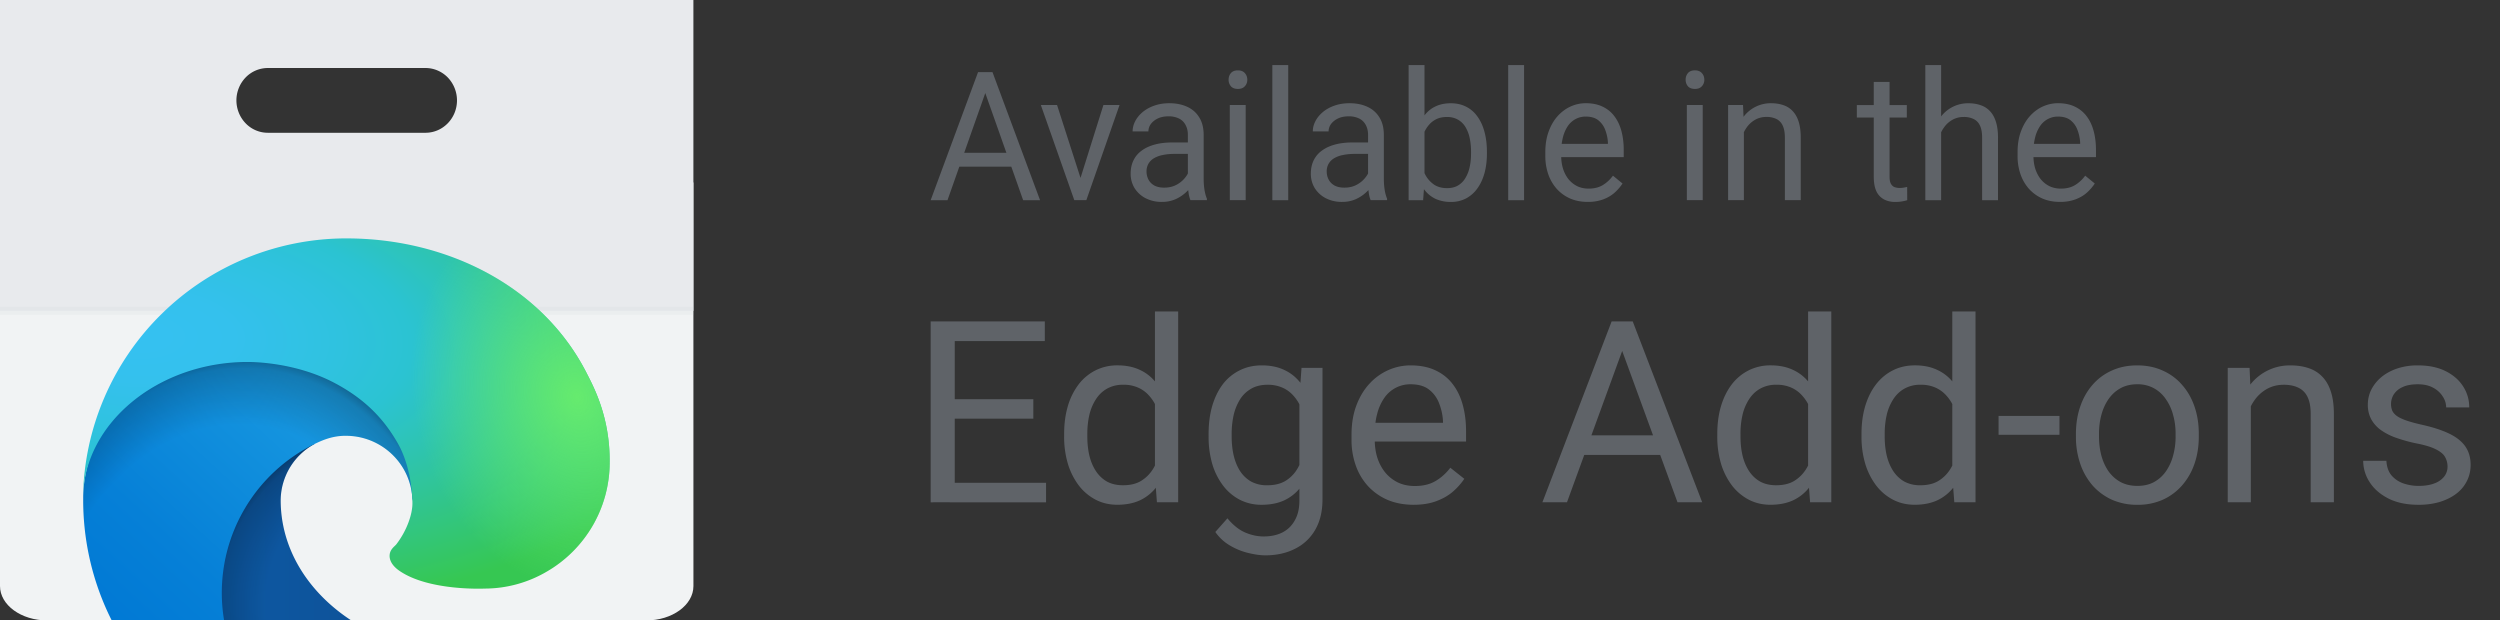
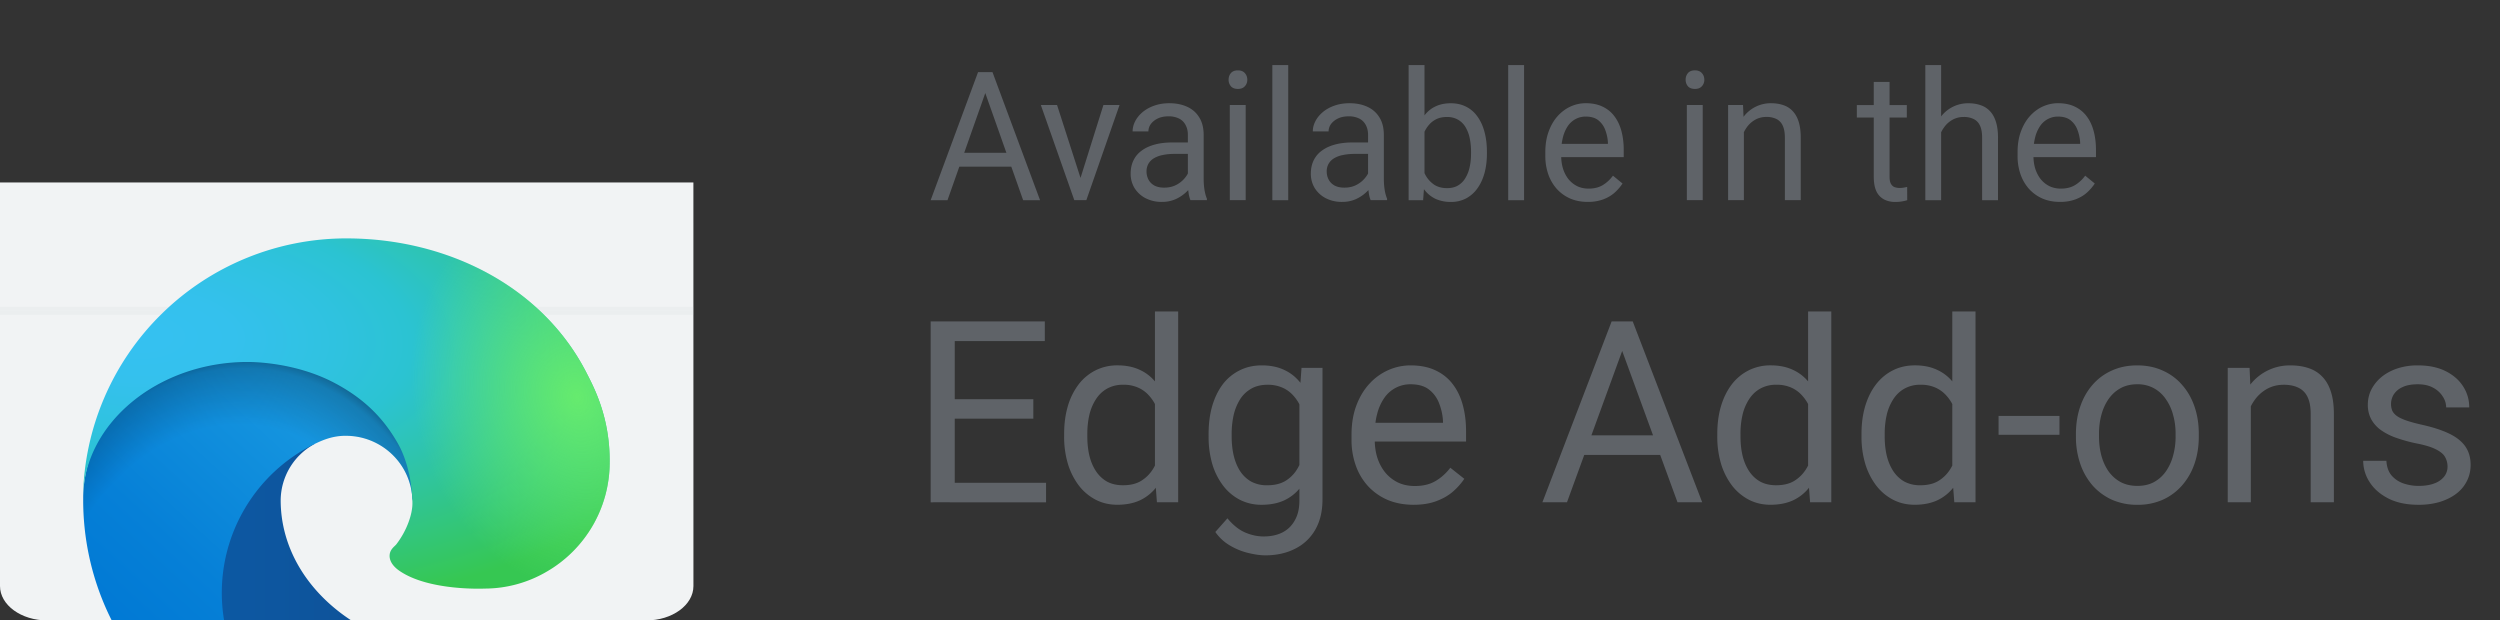
<svg xmlns="http://www.w3.org/2000/svg" width="137" height="34" viewBox="0 0 137 34" fill="none">
  <rect x="0" y="0" width="137" height="34" fill="#333333" stroke="none" />
  <path d="M37.998 10H0v22.115C0 33.155 1.16 34 2.592 34h32.816c1.43 0 2.592-.844 2.592-1.885L37.998 10z" fill="#F1F3F4" />
-   <path fill-rule="evenodd" clip-rule="evenodd" d="M37.998 0H0v17.037h37.998V0zM14.682 7.276h8.634c.955 0 1.727-.796 1.727-1.775a1.815 1.815 0 00-.505-1.255 1.724 1.724 0 00-.56-.384 1.687 1.687 0 00-.662-.135h-8.634a1.696 1.696 0 00-1.222.519 1.813 1.813 0 000 2.51 1.687 1.687 0 001.222.52z" fill="#E8EAED" />
  <path opacity=".1" d="M0 17.036h37.998v.221H0v-.22zm0-.223h37.998v.22H0v-.22z" fill="#BDC1C6" />
  <g clip-path="url(#b)">
    <path d="M30.599 34.518a10.57 10.57 0 01-1.188.53c-1.295.484-2.666.73-4.048.728-5.335 0-9.982-3.665-9.982-8.369a3.541 3.541 0 011.852-3.075c-4.825.203-6.065 5.225-6.065 8.167 0 8.319 7.677 9.162 9.33 9.162.892 0 2.237-.259 3.044-.513l.148-.05a14.466 14.466 0 007.509-5.945.45.45 0 00-.6-.635z" fill="url(#c)" />
-     <path opacity=".35" d="M30.599 34.518a10.57 10.57 0 01-1.188.53c-1.295.484-2.666.73-4.048.728-5.335 0-9.982-3.665-9.982-8.369a3.541 3.541 0 011.852-3.075c-4.825.203-6.065 5.225-6.065 8.167 0 8.319 7.677 9.162 9.33 9.162.892 0 2.237-.259 3.044-.513l.148-.05a14.466 14.466 0 007.509-5.945.45.45 0 00-.6-.635z" fill="url(#d)" />
    <path d="M16.468 40.247a8.924 8.924 0 01-2.564-2.403 9.083 9.083 0 013.33-13.512c.351-.165.952-.465 1.752-.45a3.652 3.652 0 012.896 1.464c.455.607.706 1.342.717 2.1 0-.023 2.758-8.962-9.02-8.962-4.949 0-9.019 4.69-9.019 8.806a14.638 14.638 0 001.366 6.306 14.422 14.422 0 007.376 7.128 14.448 14.448 0 0010.254.428 8.529 8.529 0 01-7.078-.9l-.01-.005z" fill="url(#e)" />
    <path opacity=".41" d="M16.468 40.247a8.924 8.924 0 01-2.564-2.403 9.083 9.083 0 013.33-13.512c.351-.165.952-.465 1.752-.45a3.652 3.652 0 012.896 1.464c.455.607.706 1.342.717 2.1 0-.023 2.758-8.962-9.02-8.962-4.949 0-9.019 4.69-9.019 8.806a14.638 14.638 0 001.366 6.306 14.422 14.422 0 007.376 7.128 14.448 14.448 0 0010.254.428 8.529 8.529 0 01-7.078-.9l-.01-.005z" fill="url(#f)" />
    <path d="M21.722 29.825c-.091.118-.372.282-.372.637 0 .294.191.577.532.814 1.621 1.126 4.677.978 4.685.978a6.722 6.722 0 003.413-.94 6.916 6.916 0 003.43-5.955c.03-2.523-.901-4.2-1.278-4.944-2.389-4.667-7.545-7.351-13.153-7.351-3.793 0-7.433 1.49-10.133 4.15a14.403 14.403 0 00-4.298 10.06c.054-4.115 4.149-7.438 9.02-7.438.394 0 2.644.039 4.734 1.134 1.843.966 2.808 2.133 3.478 3.29.697 1.2.821 2.718.821 3.323s-.309 1.501-.88 2.242z" fill="url(#g)" />
    <path d="M21.722 29.825c-.091.118-.372.282-.372.637 0 .294.191.577.532.814 1.621 1.126 4.677.978 4.685.978a6.722 6.722 0 003.413-.94 6.916 6.916 0 003.43-5.955c.03-2.523-.901-4.2-1.278-4.944-2.389-4.667-7.545-7.351-13.153-7.351-3.793 0-7.433 1.49-10.133 4.15a14.403 14.403 0 00-4.298 10.06c.054-4.115 4.149-7.438 9.02-7.438.394 0 2.644.039 4.734 1.134 1.843.966 2.808 2.133 3.478 3.29.697 1.2.821 2.718.821 3.323s-.309 1.501-.88 2.242z" fill="url(#h)" />
  </g>
  <path d="M112.888 11.064c-.352 0-.672-.06-.959-.183a2.176 2.176 0 01-.735-.525 2.377 2.377 0 01-.468-.8 3.018 3.018 0 01-.163-1.012V8.34c0-.424.06-.801.182-1.132.122-.335.287-.617.496-.849.209-.231.446-.406.711-.525.266-.119.54-.178.824-.178.362 0 .674.064.936.193.265.128.482.308.65.54.169.227.294.497.375.809.081.308.122.646.122 1.012v.4h-3.782v-.728h2.916v-.067a2.27 2.27 0 00-.141-.675 1.209 1.209 0 00-.374-.54c-.172-.141-.406-.212-.702-.212a1.173 1.173 0 00-.969.506 1.94 1.94 0 00-.276.612 3.213 3.213 0 00-.098.834v.203c0 .247.033.48.098.698.069.216.167.405.295.57.131.163.289.292.473.385.187.093.399.14.636.14.306 0 .565-.065.777-.193.212-.129.398-.3.557-.516l.524.429c-.109.17-.248.332-.416.487-.169.154-.376.28-.623.376a2.348 2.348 0 01-.866.144zm-6.514-7.497v7.402h-.866V3.567h.866zm-.206 4.598l-.36-.015c.003-.356.055-.686.154-.988.1-.305.241-.57.422-.795a1.86 1.86 0 011.483-.708c.25 0 .474.035.674.106.199.067.37.176.51.327.143.151.253.347.327.588.075.238.113.529.113.873v3.417h-.871V7.543c0-.273-.039-.492-.117-.656a.729.729 0 00-.341-.361 1.197 1.197 0 00-.552-.116 1.25 1.25 0 00-.59.14 1.418 1.418 0 00-.454.386 1.96 1.96 0 00-.295.564c-.068.208-.103.43-.103.665zm-1.675-2.409v.685h-2.738v-.685h2.738zm-1.811-1.267h.866v5.19c0 .177.026.31.079.4.053.09.122.15.206.179a.832.832 0 00.272.043c.071 0 .146-.006.224-.02.081-.015.142-.028.183-.038l.004.728a1.955 1.955 0 01-.271.063 2.014 2.014 0 01-.398.033c-.212 0-.407-.043-.585-.13a.964.964 0 01-.426-.434c-.102-.205-.154-.482-.154-.829V4.49zm-7.118 2.377v4.102H94.7V5.753h.818l.047 1.113zm-.206 1.297l-.36-.015c.003-.356.055-.686.154-.988.1-.305.24-.57.422-.795a1.86 1.86 0 011.483-.708c.25 0 .474.035.674.106.2.067.37.176.51.327.144.152.253.347.328.588.074.238.112.529.112.873v3.417h-.87V7.54c0-.273-.04-.491-.118-.655a.731.731 0 00-.341-.362 1.196 1.196 0 00-.552-.115 1.25 1.25 0 00-.59.14 1.42 1.42 0 00-.454.385 1.957 1.957 0 00-.295.564c-.068.209-.103.43-.103.665zm-2.049-2.408v5.214h-.87V5.755h.87zm-.936-1.383a.55.55 0 01.126-.367c.087-.1.215-.149.384-.149.165 0 .291.05.379.15.09.099.135.221.135.366a.512.512 0 01-.135.356c-.088.097-.214.145-.38.145-.168 0-.296-.048-.383-.145a.534.534 0 01-.126-.356zm-5.363 6.692c-.353 0-.673-.06-.96-.183a2.175 2.175 0 01-.734-.525 2.35 2.35 0 01-.468-.8 3.016 3.016 0 01-.164-1.012V8.34c0-.424.06-.801.183-1.132.121-.335.286-.617.495-.849.21-.231.447-.406.712-.525a1.99 1.99 0 01.823-.178c.362 0 .674.064.936.193.266.128.482.308.65.54.17.227.294.497.375.809.081.308.122.646.122 1.012v.4h-3.781v-.728h2.915v-.067a2.276 2.276 0 00-.14-.675 1.212 1.212 0 00-.375-.54c-.171-.141-.405-.212-.702-.212a1.166 1.166 0 00-.969.506c-.118.167-.21.371-.275.612a3.19 3.19 0 00-.099.834v.203c0 .247.033.48.099.698.068.216.167.405.294.57.132.163.289.292.473.385.187.093.4.14.636.14.306 0 .565-.065.777-.193.213-.129.398-.3.557-.516l.524.429c-.109.17-.248.332-.416.487-.169.154-.376.28-.623.376a2.349 2.349 0 01-.865.144zm-3.491-7.497v7.402h-.87V3.567h.87zm-6.327 0h.87v6.39l-.075 1.012h-.795V3.567zm4.291 4.752v.101c0 .38-.044.731-.13 1.056-.088.32-.216.6-.385.838a1.804 1.804 0 01-.617.554 1.731 1.731 0 01-.838.198 2 2 0 01-.847-.169 1.675 1.675 0 01-.608-.496 2.593 2.593 0 01-.398-.78 5.047 5.047 0 01-.201-1.032v-.444c.037-.385.104-.73.2-1.036.1-.305.233-.565.399-.78.165-.219.368-.385.608-.497.24-.116.52-.173.838-.173.318 0 .6.064.847.192.246.126.452.306.617.54.169.235.297.516.384.843.087.325.131.686.131 1.085zm-.87.101v-.1c0-.26-.024-.505-.07-.733a1.933 1.933 0 00-.225-.607 1.136 1.136 0 00-.407-.414 1.175 1.175 0 00-.623-.155c-.218 0-.408.039-.57.116-.16.077-.295.182-.408.313a1.67 1.67 0 00-.276.444c-.068.164-.12.334-.154.51v1.162c.05.225.13.442.243.65a1.5 1.5 0 00.459.507c.193.131.432.197.716.197.234 0 .433-.048.599-.144.168-.1.304-.236.407-.41a1.94 1.94 0 00.234-.602c.05-.229.075-.473.075-.733zm-5.643 1.656V7.392c0-.206-.041-.384-.122-.535a.808.808 0 00-.356-.357 1.258 1.258 0 00-.59-.125c-.218 0-.41.038-.575.115-.163.078-.29.179-.384.304a.679.679 0 00-.136.405h-.865c0-.186.046-.371.14-.554.094-.183.228-.349.402-.497.178-.15.39-.27.637-.356.25-.09.527-.135.833-.135.368 0 .692.064.973.193.284.128.505.322.665.583.162.257.243.58.243.968v2.43c0 .173.014.358.042.554.031.196.077.364.136.506v.077h-.903a1.703 1.703 0 01-.103-.41 3.394 3.394 0 01-.038-.482zm.149-2.27l.01.627h-.876c-.246 0-.466.02-.66.062a1.482 1.482 0 00-.486.179.836.836 0 00-.3.303.824.824 0 00-.103.42.94.94 0 00.108.448c.072.135.18.242.323.323.146.077.326.115.538.115.265 0 .5-.057.702-.173a1.48 1.48 0 00.482-.424.928.928 0 00.197-.487l.37.429a1.317 1.317 0 01-.179.448 2.13 2.13 0 01-.959.844 1.814 1.814 0 01-.74.144 1.89 1.89 0 01-.903-.207 1.562 1.562 0 01-.599-.554 1.501 1.501 0 01-.21-.786c0-.28.053-.525.159-.737a1.41 1.41 0 01.459-.535c.2-.145.44-.254.72-.328.281-.074.595-.11.94-.11h1.007zm-4.525-4.239v7.402h-.87V3.567h.87zm-2.331 2.188v5.214h-.87V5.755h.87zm-.936-1.383c0-.145.042-.267.127-.367.087-.1.215-.149.383-.149.166 0 .292.05.38.15.09.099.135.221.135.366a.512.512 0 01-.136.356c-.087.097-.213.145-.379.145-.168 0-.296-.048-.383-.145a.534.534 0 01-.127-.356zm-2.232 5.704V7.392c0-.206-.04-.384-.122-.535a.808.808 0 00-.355-.357 1.258 1.258 0 00-.59-.125c-.218 0-.41.038-.576.115-.162.078-.29.179-.383.304a.678.678 0 00-.136.405h-.866c0-.186.047-.371.14-.554.094-.183.228-.349.403-.497.178-.15.39-.27.637-.356.25-.09.527-.135.833-.135.368 0 .692.064.973.193.284.128.505.322.665.583.162.257.243.58.243.968v2.43c0 .173.014.358.042.554.031.196.076.364.136.506v.077h-.903a1.707 1.707 0 01-.104-.41 3.408 3.408 0 01-.037-.482zm.15-2.27l.01.627h-.876c-.246 0-.466.02-.66.062a1.48 1.48 0 00-.486.179.835.835 0 00-.3.303.823.823 0 00-.103.42.94.94 0 00.108.448c.072.135.18.242.323.323.146.077.326.115.538.115.265 0 .499-.057.702-.173a1.48 1.48 0 00.482-.424.928.928 0 00.196-.487l.37.429a1.317 1.317 0 01-.178.448 2.13 2.13 0 01-.96.844 1.814 1.814 0 01-.739.144 1.89 1.89 0 01-.903-.207 1.562 1.562 0 01-.599-.554 1.5 1.5 0 01-.21-.786c0-.28.053-.525.159-.737.106-.216.259-.394.458-.535.2-.145.44-.254.721-.328.28-.074.594-.11.94-.11h1.007zm-6.163 2.358l1.385-4.41h.884l-1.82 5.215h-.58l.13-.805zm-1.156-4.41l1.427 4.434.098.781h-.58l-1.834-5.215h.889zm-3.748-1.179l-2.256 6.396H51l2.597-7.017h.594l-.014.621zm1.89 6.396l-2.26-6.396-.014-.621h.594l2.607 7.017h-.927zm-.117-2.598v.761h-3.828v-.761h3.828zm78.174 17.199c0-.182-.041-.35-.123-.504-.078-.159-.239-.302-.485-.429-.242-.131-.607-.245-1.094-.34a8.66 8.66 0 01-1.114-.307 3.364 3.364 0 01-.841-.428 1.802 1.802 0 01-.527-.593 1.647 1.647 0 01-.184-.796c0-.29.064-.566.191-.824a2.21 2.21 0 01.554-.688c.241-.2.531-.356.868-.47a3.52 3.52 0 011.128-.17c.592 0 1.098.105 1.518.313.419.21.74.488.963.838.224.345.335.728.335 1.15h-1.264a1.08 1.08 0 00-.185-.592 1.358 1.358 0 00-.526-.483c-.228-.127-.508-.19-.841-.19-.351 0-.636.053-.854.162a1.09 1.09 0 00-.472.402 1.006 1.006 0 00-.075.885c.05.105.136.202.259.293.123.086.297.168.52.245.223.077.508.154.854.232.607.136 1.106.3 1.498.49.391.19.683.424.875.701.191.277.287.613.287 1.008 0 .322-.069.617-.205.885a1.97 1.97 0 01-.581.694c-.251.19-.552.34-.903.45a4.044 4.044 0 01-1.169.156c-.651 0-1.203-.116-1.654-.347-.451-.232-.793-.531-1.025-.899a2.14 2.14 0 01-.349-1.164h1.271c.019.345.119.62.301.824.182.2.406.342.67.429.264.081.526.122.786.122.347 0 .636-.045.868-.136a1.2 1.2 0 00.54-.374.866.866 0 00.185-.545zm-10.78-3.84v5.794h-1.265v-7.367h1.196l.069 1.573zm-.301 1.832l-.526-.02c.004-.505.079-.97.225-1.397.146-.43.351-.805.615-1.123a2.745 2.745 0 012.167-1c.365 0 .693.05.985.149.291.095.54.25.745.463.21.213.369.49.478.83.11.336.164.747.164 1.233v4.827h-1.271v-4.84c0-.387-.057-.695-.171-.927a1.048 1.048 0 00-.499-.51c-.219-.11-.488-.164-.807-.164-.314 0-.601.066-.861.198a2.063 2.063 0 00-.663.544 2.749 2.749 0 00-.581 1.736zm-9.283.36v-.156c0-.531.077-1.024.232-1.478.155-.458.378-.855.67-1.191a2.99 2.99 0 011.06-.79c.414-.19.879-.286 1.394-.286.52 0 .987.096 1.402.286.419.186.774.45 1.066.79.296.336.522.733.677 1.191.155.454.232.947.232 1.478v.156c0 .531-.077 1.024-.232 1.478a3.536 3.536 0 01-.677 1.191 3.1 3.1 0 01-1.06.79 3.34 3.34 0 01-1.394.28 3.39 3.39 0 01-1.402-.28 3.172 3.172 0 01-1.066-.79 3.59 3.59 0 01-.67-1.191 4.543 4.543 0 01-.232-1.478zm1.264-.156v.156c0 .368.044.715.13 1.042.087.322.217.608.39.858.178.25.399.447.663.592.264.14.572.211.923.211.346 0 .649-.07.909-.21.264-.146.483-.344.656-.593a2.75 2.75 0 00.39-.858c.091-.327.137-.674.137-1.042v-.156c0-.363-.046-.706-.137-1.028a2.647 2.647 0 00-.397-.865 1.874 1.874 0 00-.656-.6 1.848 1.848 0 00-.916-.217c-.346 0-.652.073-.916.218-.26.145-.478.345-.656.599-.173.25-.303.538-.39.865-.086.322-.13.665-.13 1.028zm-2.167-.974v1.034h-3.336v-1.034h3.336zm-5.872 3.301v-9.028h1.272v10.458h-1.162l-.11-1.43zm-4.976-2.172v-.143c0-.563.068-1.073.205-1.532.141-.463.339-.86.595-1.191.259-.331.567-.586.922-.763.36-.181.761-.272 1.204-.272.464 0 .87.082 1.216.245.351.159.647.393.889.701.246.305.44.672.581 1.103.141.431.239.92.294 1.464v.627a6.377 6.377 0 01-.294 1.457 3.428 3.428 0 01-.581 1.102 2.435 2.435 0 01-.889.702c-.351.159-.761.238-1.23.238-.433 0-.83-.093-1.19-.28a2.8 2.8 0 01-.922-.782 3.788 3.788 0 01-.595-1.185 5.186 5.186 0 01-.205-1.49zm1.271-.143v.143c0 .368.037.713.11 1.035.077.322.196.606.355.851.16.245.362.438.608.579a1.8 1.8 0 00.882.204c.42 0 .764-.088 1.033-.265.273-.178.492-.411.656-.702a4.08 4.08 0 00.383-.946v-1.64a3.637 3.637 0 00-.24-.723 2.215 2.215 0 00-.396-.626 1.72 1.72 0 00-.595-.443 1.932 1.932 0 00-.827-.163 1.76 1.76 0 00-.896.218c-.246.14-.448.336-.608.585a2.702 2.702 0 00-.355.858c-.073.323-.11.668-.11 1.035zm-4.197 2.315v-9.028h1.271v10.458h-1.162l-.109-1.43zm-4.977-2.172v-.143c0-.563.069-1.073.206-1.532.14-.463.339-.86.594-1.191a2.7 2.7 0 01.923-.763 2.64 2.64 0 011.203-.272c.465 0 .87.082 1.217.245.35.159.647.393.889.701.246.305.44.672.58 1.103.142.431.24.92.295 1.464v.627a6.41 6.41 0 01-.294 1.457 3.43 3.43 0 01-.581 1.102 2.431 2.431 0 01-.889.702c-.35.159-.761.238-1.23.238-.433 0-.83-.093-1.19-.28a2.805 2.805 0 01-.923-.782 3.81 3.81 0 01-.594-1.185 5.197 5.197 0 01-.206-1.49zm1.272-.143v.143c0 .368.036.713.11 1.035.077.322.195.606.355.851.16.245.362.438.608.579.246.136.54.204.882.204.42 0 .763-.088 1.032-.265.274-.178.492-.411.656-.702.164-.29.292-.606.383-.946v-1.64a3.629 3.629 0 00-.239-.723 2.218 2.218 0 00-.397-.626 1.714 1.714 0 00-.594-.443 1.934 1.934 0 00-.827-.163 1.76 1.76 0 00-.896.218c-.246.14-.449.336-.608.585a2.7 2.7 0 00-.356.858c-.073.323-.11.668-.11 1.035zm-6.214-5.288l-3.295 9.034h-1.347l3.794-9.912h.869l-.021.878zm2.762 9.034l-3.302-9.034-.02-.878h.868l3.807 9.912h-1.353zm-.171-3.67v1.076h-5.592v-1.075h5.592zm-14.294 3.806c-.515 0-.982-.086-1.401-.259a3.178 3.178 0 01-1.074-.742 3.3 3.3 0 01-.683-1.13 4.13 4.13 0 01-.24-1.43v-.286c0-.599.09-1.132.267-1.6.178-.472.42-.871.725-1.198a3.103 3.103 0 011.039-.742 2.996 2.996 0 011.203-.252c.528 0 .984.091 1.367.273.387.181.704.435.95.762.246.322.429.704.547 1.144.119.436.178.912.178 1.43v.565h-5.524v-1.028h4.26v-.096a3.13 3.13 0 00-.206-.953 1.713 1.713 0 00-.547-.762c-.25-.2-.592-.3-1.025-.3a1.726 1.726 0 00-1.415.715 2.669 2.669 0 00-.403.865c-.096.34-.144.733-.144 1.177v.286c0 .35.048.679.144.988.1.304.243.571.43.803.192.231.422.413.69.545.274.131.584.197.93.197.447 0 .825-.09 1.135-.272.31-.182.581-.425.813-.729l.766.606c-.16.24-.362.47-.608.688-.246.218-.55.395-.91.53-.355.137-.776.205-1.264.205zm-6.139-7.502h1.149v7.21c0 .648-.132 1.202-.397 1.66a2.578 2.578 0 01-1.107 1.042c-.47.24-1.012.361-1.627.361-.255 0-.556-.04-.902-.122a3.649 3.649 0 01-1.012-.402 2.523 2.523 0 01-.827-.756l.663-.749c.31.372.633.631.97.776.342.146.68.218 1.012.218.401 0 .748-.075 1.04-.224.29-.15.516-.373.676-.668.164-.29.246-.649.246-1.075V21.78l.116-1.62zm-5.092 3.764v-.143c0-.563.066-1.073.198-1.531.136-.463.33-.86.58-1.192a2.62 2.62 0 01.924-.762c.36-.182.765-.273 1.216-.273.465 0 .87.082 1.217.245.351.16.647.393.889.701.246.305.44.672.58 1.104.142.43.24.919.295 1.463v.627a6.387 6.387 0 01-.294 1.457 3.43 3.43 0 01-.581 1.102 2.431 2.431 0 01-.889.702c-.35.159-.76.238-1.23.238a2.58 2.58 0 01-1.203-.28 2.735 2.735 0 01-.916-.782 3.703 3.703 0 01-.588-1.185 5.363 5.363 0 01-.198-1.49zm1.264-.143v.143c0 .368.037.713.11 1.035.077.323.193.606.348.851.16.245.362.438.608.579a1.8 1.8 0 00.882.204c.42 0 .766-.088 1.04-.265.273-.177.49-.411.649-.702.164-.29.291-.606.383-.946v-1.64c-.05-.25-.128-.49-.233-.722a2.22 2.22 0 00-.396-.627 1.713 1.713 0 00-.595-.442 1.98 1.98 0 00-.834-.164c-.346 0-.645.073-.895.218a1.74 1.74 0 00-.609.586 2.804 2.804 0 00-.349.858 4.732 4.732 0 00-.109 1.034zm-4.204 2.314v-9.028h1.272v10.458H63.4l-.109-1.43zm-4.976-2.172v-.143c0-.563.068-1.073.205-1.532a3.7 3.7 0 01.594-1.191 2.7 2.7 0 01.923-.763 2.64 2.64 0 011.203-.272c.465 0 .87.082 1.217.245.35.159.647.393.889.701.246.305.44.672.58 1.103.142.431.24.92.295 1.464v.627a6.394 6.394 0 01-.294 1.457 3.432 3.432 0 01-.581 1.102 2.43 2.43 0 01-.889.702c-.35.159-.761.238-1.23.238-.433 0-.83-.093-1.19-.28a2.804 2.804 0 01-.923-.782 3.809 3.809 0 01-.594-1.185 5.197 5.197 0 01-.206-1.49zm1.27-.143v.143c0 .368.037.713.11 1.035.078.322.196.606.356.851.16.245.362.438.608.579.246.136.54.204.882.204.42 0 .763-.088 1.032-.265.274-.178.492-.411.657-.702a4.03 4.03 0 00.382-.946v-1.64a3.622 3.622 0 00-.239-.723 2.22 2.22 0 00-.396-.626 1.715 1.715 0 00-.595-.443 1.934 1.934 0 00-.827-.163 1.76 1.76 0 00-.896.218c-.246.14-.449.336-.608.585a2.72 2.72 0 00-.356.858c-.073.323-.11.668-.11 1.035zm-2.262 2.678v1.069h-5.27v-1.07h5.27zm-5.004-8.844v9.912H51v-9.912h1.32zm4.307 4.262v1.069h-4.573v-1.07h4.573zm.629-4.262v1.075h-5.202v-1.075h5.202z" fill="#5F6368" />
  <defs>
    <radialGradient id="d" cx="0" cy="0" r="1" gradientUnits="userSpaceOnUse" gradientTransform="matrix(10.753 0 0 10.203 22.273 33.157)">
      <stop offset=".72" stop-opacity="0" />
      <stop offset=".95" stop-opacity=".53" />
      <stop offset="1" />
    </radialGradient>
    <radialGradient id="f" cx="0" cy="0" r="1" gradientUnits="userSpaceOnUse" gradientTransform="matrix(2.422 -15.967 12.916 1.959 12.507 35.471)">
      <stop offset=".76" stop-opacity="0" />
      <stop offset=".95" stop-opacity=".5" />
      <stop offset="1" />
    </radialGradient>
    <radialGradient id="g" cx="0" cy="0" r="1" gradientUnits="userSpaceOnUse" gradientTransform="rotate(92.294 -5.106 12.784) scale(22.811 48.645)">
      <stop stop-color="#35C1F1" />
      <stop offset=".11" stop-color="#34C1ED" />
      <stop offset=".23" stop-color="#2FC2DF" />
      <stop offset=".31" stop-color="#2BC3D2" />
      <stop offset=".67" stop-color="#36C752" />
    </radialGradient>
    <radialGradient id="h" cx="0" cy="0" r="1" gradientUnits="userSpaceOnUse" gradientTransform="matrix(3.073 10.522 -8.566 2.502 31.614 21.78)">
      <stop stop-color="#66EB6E" />
      <stop offset="1" stop-color="#66EB6E" stop-opacity="0" />
    </radialGradient>
    <linearGradient id="c" x1="11.168" y1="32.999" x2="31.274" y2="32.999" gradientUnits="userSpaceOnUse">
      <stop stop-color="#0C59A4" />
      <stop offset="1" stop-color="#114A8B" />
    </linearGradient>
    <linearGradient id="e" x1="21.768" y1="24.288" x2="9.227" y2="37.966" gradientUnits="userSpaceOnUse">
      <stop stop-color="#1B9DE2" />
      <stop offset=".16" stop-color="#1595DF" />
      <stop offset=".67" stop-color="#0680D7" />
      <stop offset="1" stop-color="#0078D4" />
    </linearGradient>
    <clipPath id="a">
      <path fill="#fff" d="M0 0h38v34H0z" />
    </clipPath>
    <clipPath id="b">
      <path fill="#fff" transform="translate(3.952 12.768)" d="M0 0h29.792v29.618H0z" />
    </clipPath>
  </defs>
</svg>